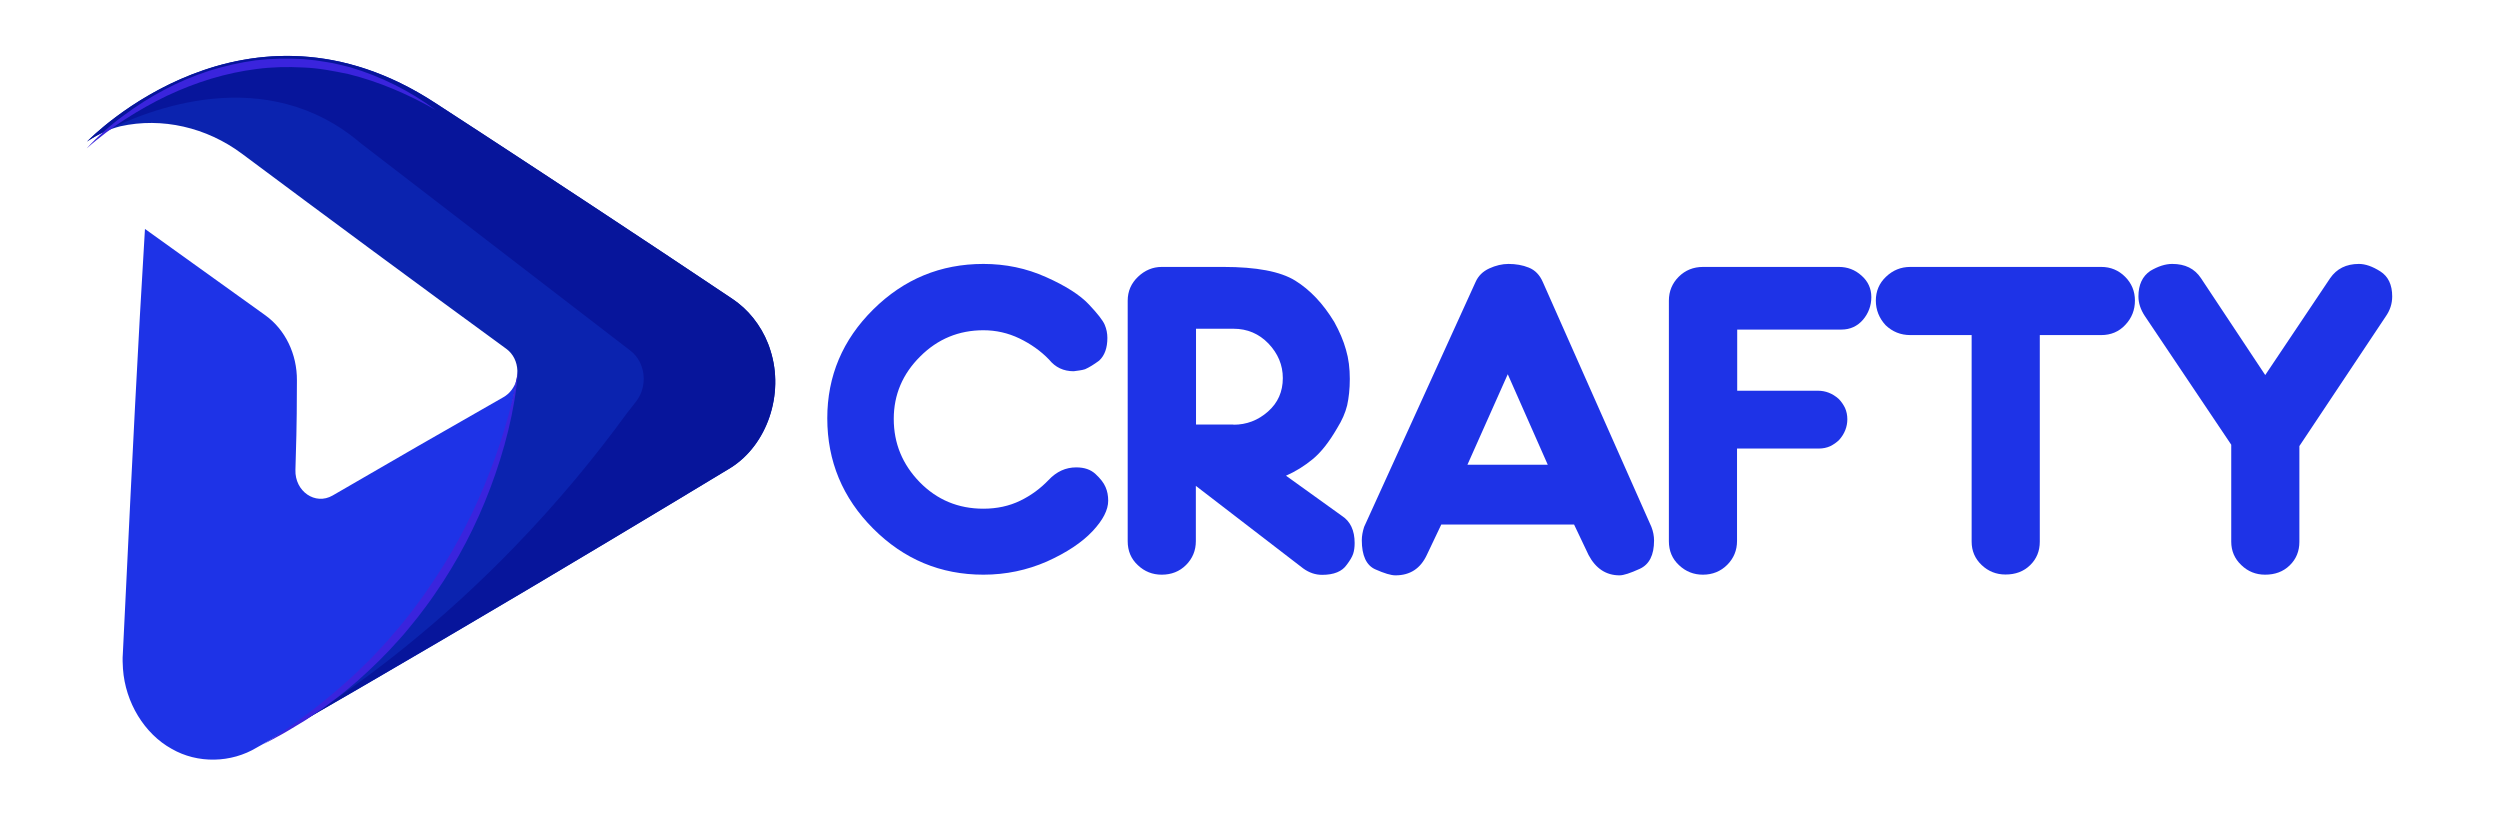
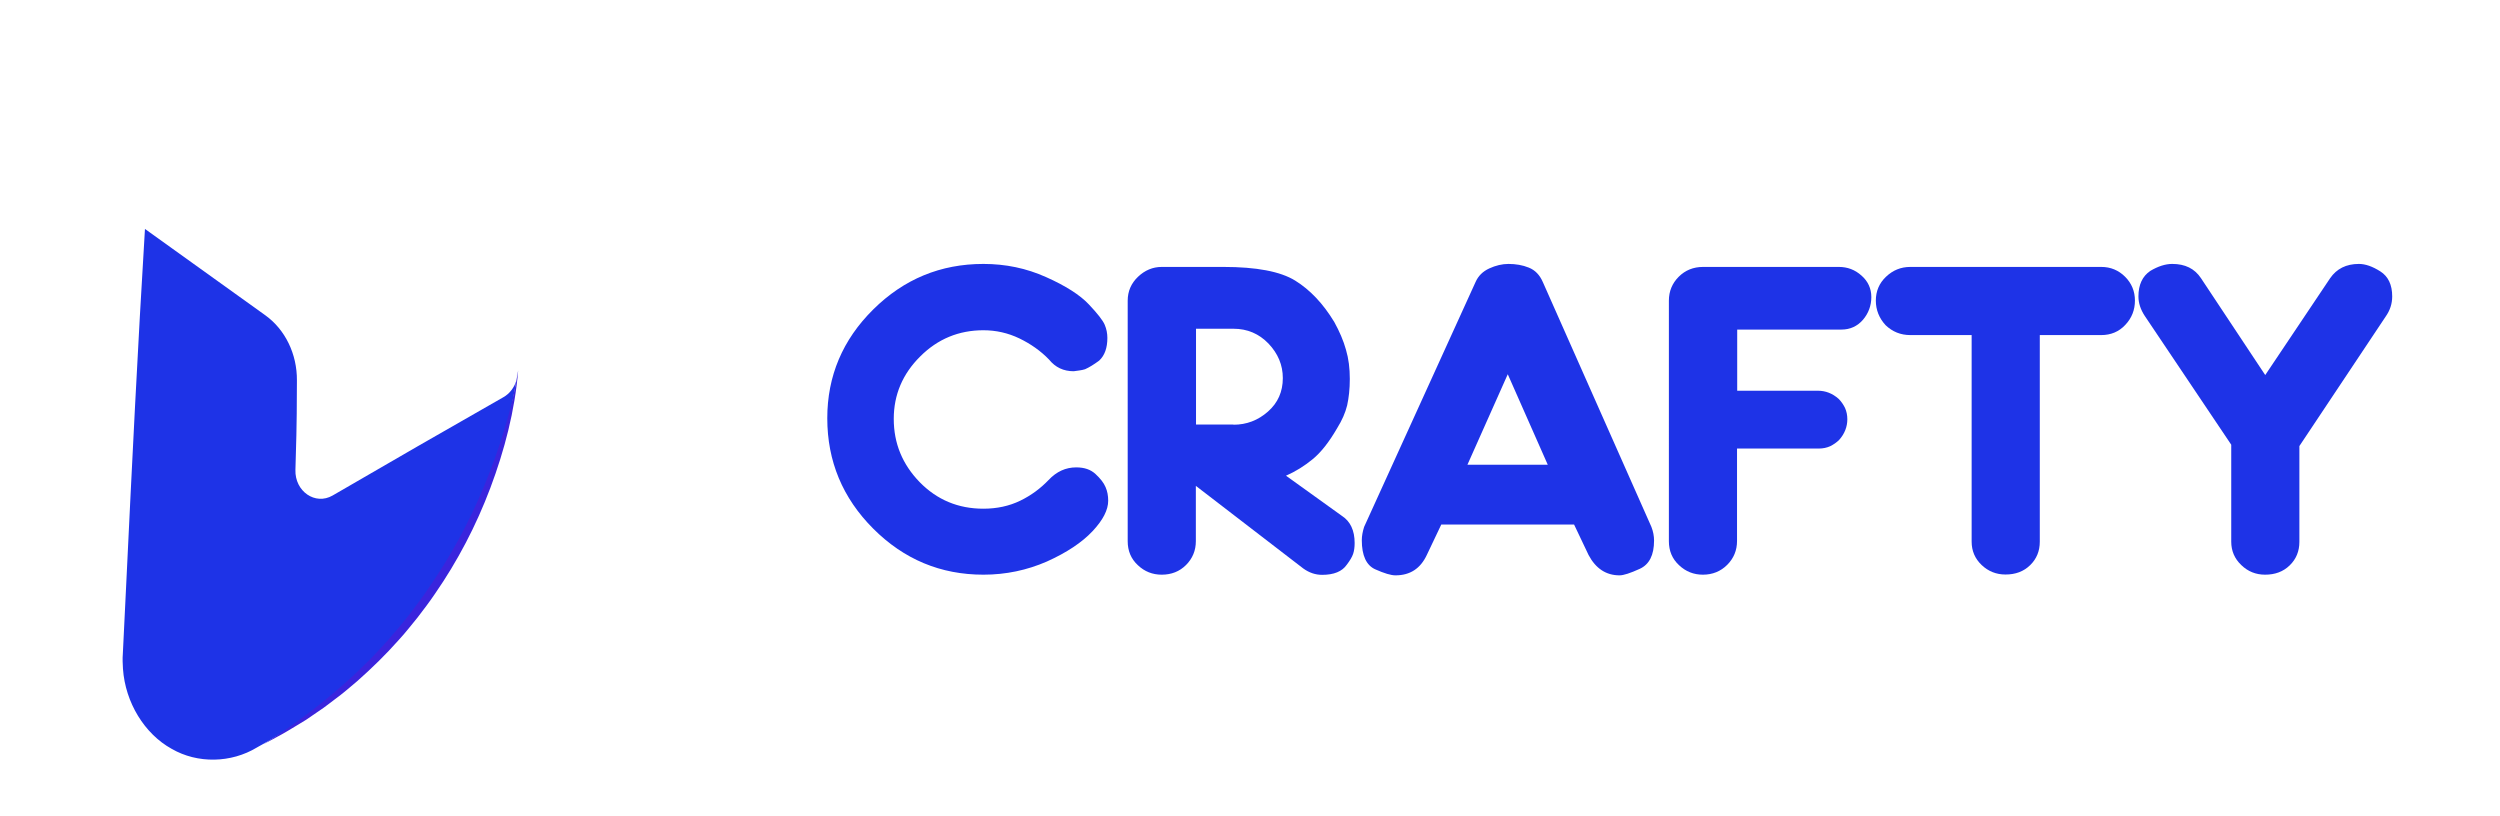
<svg xmlns="http://www.w3.org/2000/svg" version="1.1" id="Layer_1" x="0px" y="0px" viewBox="0 0 1500.4 489.6" style="enable-background:new 0 0 1500.4 489.6;" xml:space="preserve">
  <style type="text/css"> .st0{fill:url(#SVGID_1_);} .st1{fill:#1E33E7;} .st2{fill:#0B23AF;} .st3{fill:#07159B;} .st4{fill:#3A24DD;} .st5{fill:none;} </style>
  <linearGradient id="SVGID_1_" gradientUnits="userSpaceOnUse" x1="-1431.371" y1="189.554" x2="-1430.647" y2="189.554" gradientTransform="matrix(1 0 0 -1 0 518.009)">
    <stop offset="0" style="stop-color:#FFCE00" />
    <stop offset="0.425" style="stop-color:#FF8B00" />
    <stop offset="0.677" style="stop-color:#E51F6F" />
    <stop offset="1" style="stop-color:#4A75FF" />
  </linearGradient>
  <path class="st0" d="M-1431.4,328.9c0,0,0.2-0.3,0.7-0.9" />
  <g>
    <path class="st1" d="M309.8,228.7c-4.3,28.6-28.7,145.8-147.5,215.3c-0.1,0-0.1,0.1-0.2,0.1c-1.5,0.9-3,1.7-4.5,2.6l-2.7,1.5 l-0.7,0.4c-15.5,9.4-35.7,9.8-51.2,0.8c-16.3-9-27.8-27.8-29.2-48c-0.2-2.3-0.3-6.8-0.1-8.6c0.5-10,1.6-32.8,2.1-43.1 C79.1,280.8,82.8,206,87,137.4l72.2,51.8c12,8.6,19.1,23.3,19,39.1c-0.2,17.4,0.2,18.3-0.9,53.7c-0.4,12.9,11.9,21.4,22.3,15.4 c34-19.8,68.3-39.5,102.5-59C306,236.2,308.5,232.6,309.8,228.7z" />
-     <path class="st2" d="M462.4,210.4c-3.4-11.3-10.7-21.8-19.4-28.5c-0.7-0.6-2.2-1.6-2.4-1.8c0,0,0,0,0,0c0,0,0,0,0,0l-0.3-0.2 l-0.6-0.4l-1.3-0.9c-58.2-39-117.8-78.1-176.8-116.6C147.2-13,53.3,83.9,52.2,85c6.2-4.2,12.8-7.4,20-9.2 c25.1-5.6,51.8,0.7,72.8,16.3c52.3,39,105.6,78.4,158.8,117.2c4.3,3.1,6.5,8,6.7,13c0.1,2.2-0.2,4.3-0.8,6.4c0,0,0,0,0,0 c-4.3,28.6-28.7,145.8-147.5,215.3c66.4-38.1,138-80.1,203.5-119.4c18.6-11.1,54.8-32.9,72.8-43.8 C460.5,267,470.8,236.5,462.4,210.4z M388.1,270.3L388.1,270.3l0.1,0.1C388.2,270.4,388.2,270.4,388.1,270.3z" />
-     <path class="st3" d="M462.4,210.4c-3.4-11.3-10.7-21.8-19.4-28.5c-0.7-0.6-2.2-1.6-2.4-1.8c0,0,0,0,0,0c0,0,0,0,0,0l-0.3-0.2 l-0.6-0.4l-1.3-0.9c-49.6-33.2-100.1-66.5-150.4-99.4L261,61.7C148.4-11.7,55.8,81.3,52.2,85c0.1,0,0.2-0.1,0.4-0.3 c0.2-0.1,0.5-0.3,0.9-0.6c2.9-1.9,5.8-3.5,8.9-4.9c26.2-13.4,97.1-42.1,154.4,7l161.6,124.3c9.2,7.1,10.5,21.3,3.4,30.4l-5.7,7.3 c-18.5,25.4-40.9,52.8-67.6,80.3c-43.8,45.3-87.1,78.4-124,102.4c-0.6,0.4-1.2,0.8-1.8,1.2c60.4-34.9,124.1-72.3,183-107.6 c18.7-11.1,54.8-32.9,72.8-43.8C460.4,267,470.7,236.4,462.4,210.4z" />
    <path class="st4" d="M310.6,222.3c0,0-0.2,2.3-0.8,6.4" />
-     <path class="st4" d="M52,89.1c3.3-3.7,6.9-7.1,10.6-10.4c3.7-3.3,7.5-6.4,11.5-9.3c7.9-5.9,16.1-11.1,24.7-15.6 c8.6-4.6,17.5-8.3,26.7-11.3c9.2-2.9,18.5-5,28-6.3c9.5-1.1,19.1-1.3,28.6-0.7l7.1,0.7c2.4,0.3,4.7,0.8,7.1,1.1l3.5,0.6l3.5,0.8 c2.3,0.6,4.6,1.1,6.9,1.7c18.3,5.4,35.7,14.1,51.3,25.6c-16.6-9.5-34.1-17-52.2-21.5c-9.1-1.9-18.2-3.7-27.5-4 c-9.2-0.5-18.5-0.3-27.7,0.9c-18.4,2.3-36.5,7.9-53.7,16c-8.6,4.1-16.9,8.8-25,14c-4.1,2.6-8,5.4-11.9,8.3 C59.5,82.8,55.7,85.8,52,89.1z" />
    <path class="st4" d="M311,222.3c-2,24.2-8.2,47.9-16.7,70.5c-8.5,22.6-19.7,44-33.2,63.5c-3.3,4.9-6.9,9.6-10.5,14.3 c-3.7,4.5-7.3,9.2-11.3,13.5c-7.8,8.8-16.1,16.9-24.8,24.6c-4.4,3.7-8.7,7.5-13.4,10.9c-2.3,1.7-4.5,3.5-6.9,5.2l-7,4.8l-3.5,2.4 l-3.6,2.2l-7.3,4.4c-4.8,2.9-9.9,5.4-14.8,8.1c19.2-12,37.3-25.8,54.1-41.3c2.1-1.9,4.1-4,6.2-6c2-2,4.2-3.9,6.1-6.1l5.9-6.3 c2-2.1,3.8-4.3,5.7-6.5c3.9-4.3,7.4-8.9,11-13.4c3.5-4.7,7-9.3,10.2-14.1c6.6-9.6,12.8-19.5,18.4-29.9c5.6-10.3,10.7-21.1,15.2-32 c4.5-11,8.6-22.2,12-33.7C306.3,245.9,309.1,234.2,311,222.3z" />
  </g>
  <polygon class="st5" points="-651.5,-336.8 -655.9,-336.8 -655.9,-336.8 " />
  <g>
    <path class="st1" d="M590.2,344.9c-25.7,0-47.7-9.2-66.1-27.6c-18.4-18.4-27.6-40.5-27.6-66.3c0-25.3,9.2-47.1,27.6-65.3 c18.4-18.2,40.4-27.3,66.1-27.3c13.3,0,25.8,2.6,37.6,7.9c11.7,5.2,20.3,10.7,25.6,16.3c5.3,5.6,8.5,9.7,9.6,12.3 c1.1,2.6,1.6,5.2,1.6,7.9c0,6-1.6,10.5-4.9,13.6c-3.1,2.3-6,4.1-8.5,5.2c-1.1,0.3-2.2,0.6-3.2,0.7c-1,0.2-2.2,0.3-3.6,0.5 c-6.1,0-11-2.3-14.8-7c-5-5.2-11-9.4-17.8-12.7c-6.9-3.3-14.1-4.9-21.6-4.9c-14.7,0-27.4,5.2-37.9,15.7 c-10.6,10.5-15.9,23-15.9,37.5c0,14.7,5.2,27.3,15.6,38c10.4,10.6,23.1,15.9,38.2,15.9c8.1,0,15.5-1.6,22.1-4.8 c6.6-3.2,12.2-7.4,17-12.4c4.8-5.1,10.3-7.6,16.6-7.6c4.9,0,8.7,1.3,11.6,4c2.9,2.7,4.9,5.2,6,7.8c1.1,2.5,1.6,5.2,1.6,8.2 c0,5.5-3.1,11.6-9.4,18.3c-6.3,6.7-15.4,12.8-27.4,18.2C616.4,342.2,603.7,344.9,590.2,344.9z" />
    <path class="st1" d="M717.7,291.6v33.2c0,5.6-2,10.4-5.9,14.3c-3.9,3.9-8.8,5.8-14.6,5.8c-5.5,0-10.3-1.9-14.3-5.7 c-4.1-3.8-6.1-8.6-6.1-14.4V180.4c0-5.6,2.1-10.4,6.2-14.3c4.1-3.9,8.9-5.9,14.2-5.9h37.1c19.7,0,34.1,2.7,43,8.2 c8.9,5.5,16.8,13.8,23.5,24.9c3.1,5.6,5.5,11.2,7,16.6c1.6,5.4,2.3,11.2,2.3,17.5c0,6.1-0.6,11.4-1.6,15.9c-1.1,4.5-3.1,9-5.9,13.5 c-4.9,8.5-9.8,14.7-14.8,18.8c-5,4.1-10.3,7.4-16,9.9l33.4,24c5.2,3.3,7.8,8.8,7.8,16.4c0,2.5-0.3,4.7-0.9,6.5 c-0.6,1.8-1.9,4-3.8,6.5c-2.8,4.1-7.8,6.1-14.8,6.1c-4.1,0-7.8-1.3-11.3-3.8L717.7,291.6z M740.3,254.9c7.8,0,14.7-2.6,20.7-7.9 c5.9-5.2,8.9-11.9,8.9-20.1c0-7.8-2.9-14.7-8.6-20.7c-5.7-5.9-12.7-8.9-21-8.9h-22.5v57.5H740.3z" />
    <path class="st1" d="M865,314.8l-8.7,18.3c-3.8,8.1-10,12.2-18.8,12.2c-2.7,0-6.7-1.2-12.1-3.6c-5.4-2.4-8.1-8.3-8.1-17.5 c0-2.5,0.5-5.2,1.4-8l66.9-147c1.6-3.6,4.3-6.3,8.2-8.1c3.9-1.8,7.8-2.7,11.5-2.7c4.4,0,8.5,0.7,12.2,2.2c3.8,1.5,6.6,4.4,8.5,8.8 l65.1,146.8c1.1,2.8,1.6,5.6,1.6,8.2c0,8.8-2.9,14.4-8.6,17c-5.7,2.6-9.7,3.9-12.1,3.9c-8.1,0-14.3-4.1-18.6-12.2l-8.7-18.3H865z M928.9,278.9l-24-54.3l-24.2,54.3H928.9z" />
    <path class="st1" d="M1042.5,234.5h48.6c4.5,0,8.7,1.6,12.4,4.9c1.6,1.6,2.8,3.4,3.8,5.4c0.9,2,1.4,4.3,1.4,6.8 c0,4.5-1.6,8.7-4.9,12.4c-1.6,1.6-3.4,2.8-5.4,3.8c-2,0.9-4.3,1.4-6.8,1.4h-49.1v55.5c0,5.6-2,10.4-5.9,14.3 c-3.9,3.9-8.8,5.9-14.6,5.9c-5.5,0-10.3-1.9-14.3-5.7c-4.1-3.8-6.1-8.6-6.1-14.4V180.4c0-5.6,2-10.4,5.9-14.3 c3.9-3.9,8.8-5.9,14.6-5.9h81.5c5.2,0,9.7,1.7,13.6,5.2c3.9,3.4,5.9,7.8,5.9,12.9s-1.7,9.7-5,13.6c-3.4,3.9-7.7,5.9-13,5.9h-62.5 V234.5z" />
    <path class="st1" d="M1183.4,201.1h-36.9c-5.8,0-10.7-2-14.8-5.9c-3.9-4.2-5.9-9.2-5.9-14.8s2-10.4,6.1-14.3 c4.1-3.9,8.9-5.9,14.6-5.9h114.6c5.6,0,10.4,2,14.3,5.9c3.9,3.9,5.9,8.7,5.9,14.3s-1.9,10.5-5.8,14.6c-3.8,4.1-8.7,6.1-14.4,6.1 h-36.9v124c0,5.6-1.9,10.3-5.8,14.1c-3.9,3.8-8.8,5.6-14.8,5.6c-5.5,0-10.3-1.9-14.3-5.7c-4-3.8-6-8.5-6-14V201.1z" />
    <path class="st1" d="M1380,267.7v57.5c0,5.6-1.9,10.3-5.8,14.1c-3.9,3.8-8.8,5.6-14.8,5.6c-5.5,0-10.3-1.9-14.3-5.8 c-4-3.8-6-8.5-6-14v-58.2l-51.9-77.3c-2.5-3.8-3.8-7.7-3.8-11.7c0-7,2.4-12.1,7.1-15.3c4.7-2.8,9.1-4.2,13.2-4.2 c7.7,0,13.4,2.8,17.2,8.5l38.6,58.2l39-58.2c3.9-5.6,9.6-8.5,17.2-8.5c3.9,0,8.2,1.5,12.9,4.5c4.7,3,7.1,8,7.1,15 c0,4.4-1.3,8.4-4,12.2L1380,267.7z" />
  </g>
</svg>